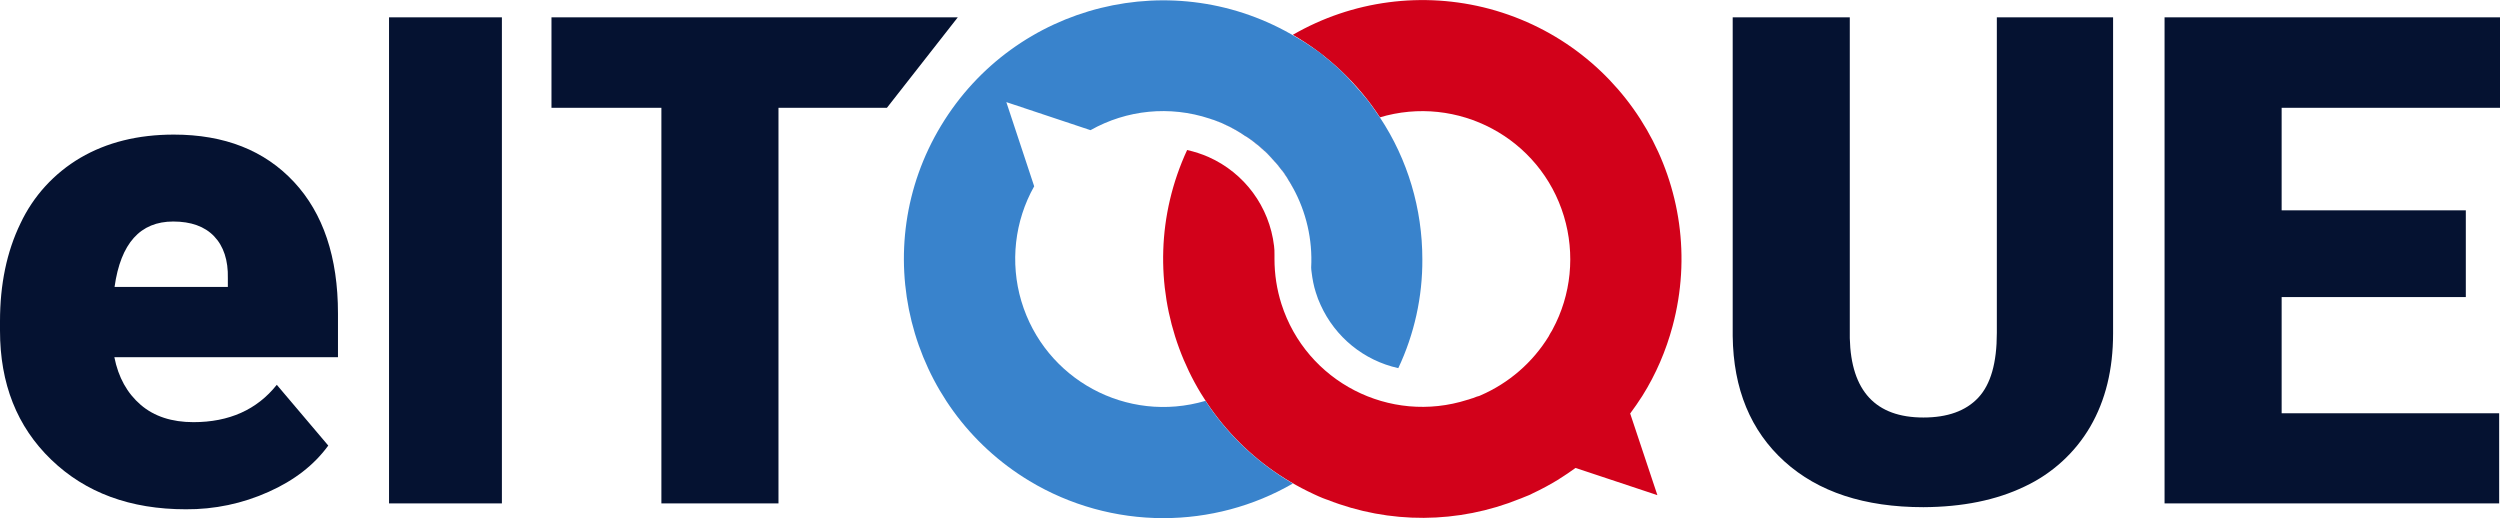
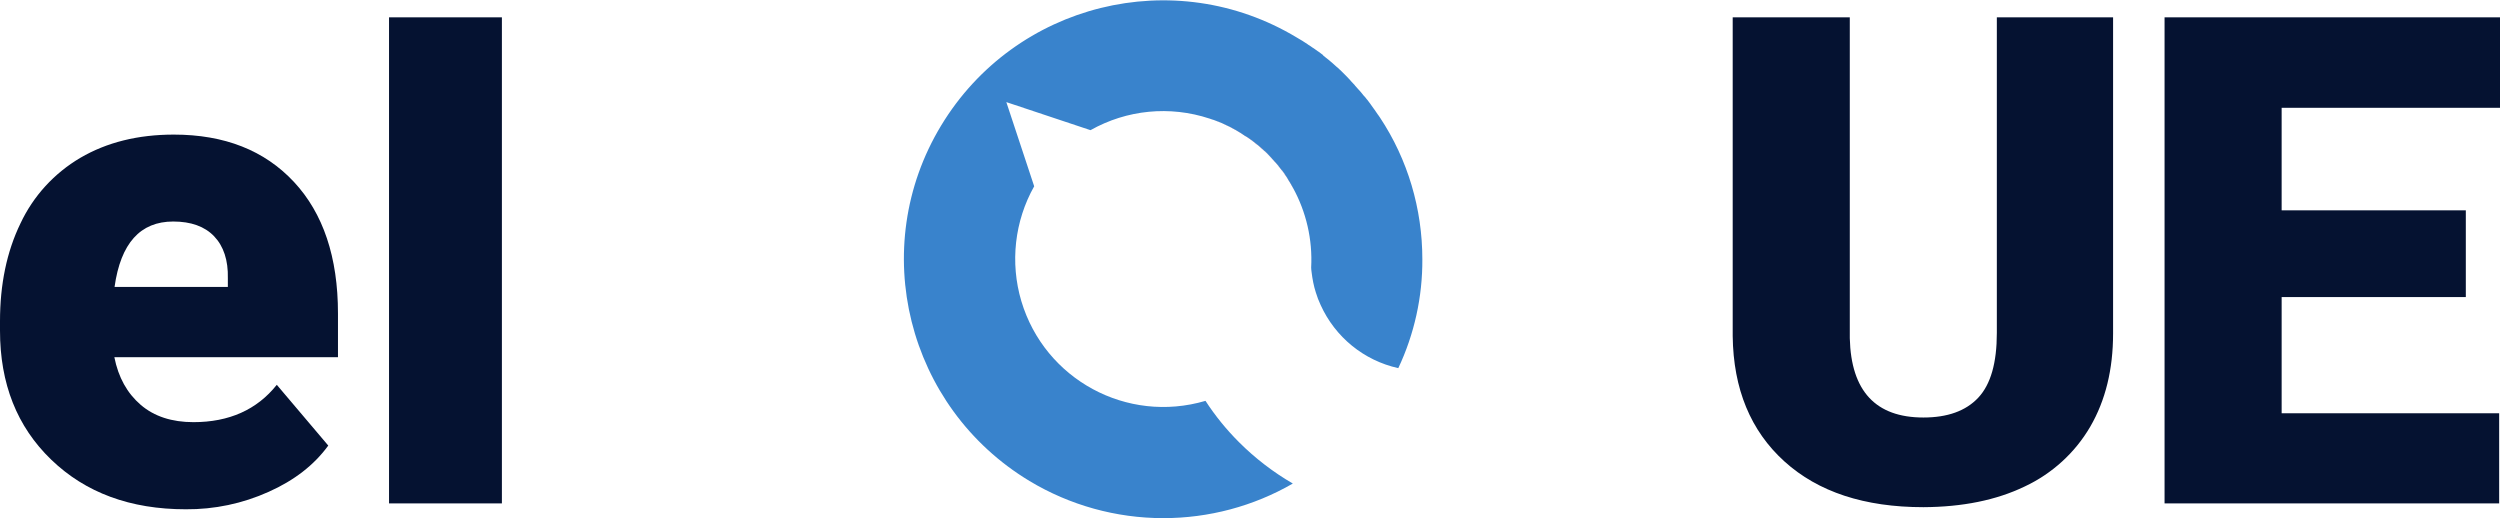
<svg xmlns="http://www.w3.org/2000/svg" version="1.1" id="Capa_1" x="0px" y="0px" viewBox="0 0 1185 245.6" style="enable-background:new 0 0 1185 245.6;" xml:space="preserve">
  <style type="text/css">
	.st0{fill:#051231;}
	.st1{fill:#30AD23;}
	.st2{fill:#D2011A;}
	.st3{fill-rule:evenodd;clip-rule:evenodd;fill:#3983CC;}
</style>
  <g id="Capa_2_00000036962914742251820820000000268108576614502027_">
    <g id="Capa_1-2">
      <path class="st0" d="M88.1,241.4c-26.3,0-47.5-7.8-63.8-23.5S0,181.8,0,156.7v-4.4c0-17.5,3.2-33,9.7-46.4    c6.1-13,16-23.8,28.4-31.1c12.5-7.3,27.2-11,44.3-11c24,0,43,7.5,56.9,22.4c13.9,14.9,20.9,35.7,20.9,62.4v20.7h-106    c1.9,9.6,6.1,17.1,12.5,22.6s14.8,8.2,25,8.2c16.9,0,30.1-5.9,39.5-17.7l24.4,28.8c-6.7,9.2-16.1,16.5-28.2,21.9    C115,238.7,101.6,241.5,88.1,241.4z M82.1,105c-15.6,0-24.9,10.3-27.8,31H108v-4.1c0.2-8.5-2-15.2-6.5-19.9    C97,107.3,90.5,105,82.1,105z" />
      <path class="st0" d="M237.9,238.6h-53.5V8.2h53.5V238.6z" />
-       <path class="st0" d="M420.4,51.1h-51.4v187.5h-55.5V51.1h-52.1V8.2H454L420.4,51.1z" />
      <path class="st0" d="M1001.6,8.2v149.9c0,17-3.6,31.7-10.8,44.1c-7.2,12.4-18.1,22.3-31.1,28.4c-13.5,6.5-29.5,9.7-48,9.8    c-27.9,0-49.9-7.2-65.9-21.7c-16-14.5-24.2-34.3-24.5-59.4V8.2h55.5v152.1c0.6,25.1,12.3,37.6,34.9,37.6c11.4,0,20.1-3.1,26-9.4    c5.9-6.3,8.8-16.5,8.8-30.7V8.2H1001.6z" />
      <path class="st0" d="M1168.8,140.8h-87.3v55.1h103.1v42.7H1026V8.2h159v42.9h-103.5v48.6h87.3V140.8z" />
-       <path class="st1" d="M797.9,97.7v-0.1C797.9,97.6,797.9,97.6,797.9,97.7z" />
      <path class="st2" d="M599.2,71.4c5.4,5,10,10.9,13.6,17.4c0,0,0.1-0.1,0.1-0.2l-0.1,0.1c-8.9-16.1-23.8-28-41.4-33.2l0,0    C581.8,58.6,591.3,64.1,599.2,71.4L599.2,71.4z" />
      <path class="st2" d="M571.4,55.5L571.4,55.5L571.4,55.5z" />
-       <path class="st2" d="M778.5,187.6c6.4-10.2,11.2-21.4,14.3-33l0,0C810.4,89.1,771.5,21.8,706,4.2c-31.5-8.4-65-4-93.2,12.3    c16.6,9.6,30.8,23,41.3,39.1l-0.3,0.1c37.1-11.2,76.3,9.7,87.5,46.8c5.4,17.9,3.5,37.3-5.4,53.7c-0.2,0.4-0.4,0.8-0.7,1.2    s-0.6,1.1-0.9,1.6l-0.2,0.4c-7.6,12.4-18.9,22.2-32.3,28l-0.7,0.3L700,188l-1.8,0.7l-0.4,0.1c-0.6,0.2-1.2,0.4-1.8,0.6l-0.4,0.1    c-36.9,11.8-76.4-8.5-88.2-45.4c-2.2-6.9-3.3-14.1-3.3-21.4c0-0.7,0-1.4,0-2.1c0-1.3,0-2.7-0.2-4l0,0c-2.2-18.6-14-34.6-31.1-42.2    c-3.2-1.4-6.6-2.5-10.1-3.3c-28.5,61.6-1.6,134.6,60,163.1c1.4,0.7,2.9,1.3,4.3,1.9l1.6,0.6l0.6,0.2c29.4,11.6,62,11.4,91.3-0.5    l0.3-0.1l1.7-0.7l1-0.4l1-0.4c0.6-0.2,1.1-0.5,1.7-0.8l0.2-0.1c4.3-2,8.5-4.3,12.6-6.8l0.1-0.1c2.6-1.6,5.2-3.4,7.7-5.2l38.8,12.9    L772.7,196C774.7,193.3,776.6,190.6,778.5,187.6L778.5,187.6z" />
      <path class="st2" d="M562.7,71.2L562.7,71.2C562.7,71.2,562.7,71.1,562.7,71.2C562.7,71.1,562.7,71.2,562.7,71.2z" />
      <path class="st3" d="M648.9,188.3l-0.8-0.3L648.9,188.3z" />
-       <path class="st3" d="M646.6,187.3l-0.8-0.3L646.6,187.3z" />
      <path class="st3" d="M587.3,209.6c-6-6-11.3-12.5-15.9-19.6c-37.2,11-76.2-10.1-87.3-47.3c-5.4-18.2-3.2-37.9,6.1-54.4L477,48.4    l39.9,13.3c17.2-9.7,37.6-11.7,56.4-5.5l0.3,0.1c1.2,0.4,2.5,0.8,3.7,1.3l0.3,0.1c1.2,0.5,2.4,1,3.6,1.6l0.4,0.2    c1.2,0.5,2.3,1.1,3.5,1.8l0.4,0.2l1.7,1l0,0l1.6,1l0.4,0.3c0.5,0.3,1,0.7,1.6,1h0.1l1.6,1.1l0.4,0.3c0.5,0.4,1,0.7,1.5,1.1    l0.1,0.1c0.5,0.4,1,0.8,1.5,1.2l0.4,0.3l1.4,1.2l0.1,0.1c0.5,0.4,1,0.9,1.4,1.3l0.4,0.3c0.5,0.5,1,0.9,1.4,1.4s1.1,1.1,1.6,1.7    l0.4,0.5c0.4,0.4,0.8,0.8,1.1,1.2l0.5,0.5c0.4,0.5,0.8,1,1.2,1.4l0.2,0.3c0.5,0.6,0.9,1.2,1.4,1.8c0.1,0.1,0.2,0.2,0.3,0.3    l1.1,1.5l0.3,0.5c0.3,0.5,0.7,1,1,1.5c0.1,0.1,0.2,0.3,0.2,0.4c0.8,1.3,1.6,2.6,2.3,3.9c0,0.1,0.1,0.1,0.1,0.2l0.1-0.1l-0.1,0.1    c6.4,11.6,9.4,24.7,8.7,37.9c0,0.7,0.1,1.4,0.2,2.2c0.4,3.3,1,6.5,2,9.6c0.6,2,1.4,4.1,2.3,6c6.9,15.2,20.5,26.3,36.8,29.9l0,0    c7.6-16.1,11.5-33.8,11.4-51.6c0-23.9-6.9-47.3-20.1-67.2l-0.3,0.1l0.3-0.1l-0.9-1.3l-0.1-0.1c-0.5-0.7-1-1.5-1.5-2.2l-0.3-0.4    c-0.5-0.7-1-1.4-1.5-2.1l-0.2-0.3c-0.5-0.7-1-1.3-1.5-2l-0.2-0.2c-0.5-0.7-1.1-1.4-1.7-2c-0.1-0.1-0.2-0.2-0.3-0.4    c-0.5-0.7-1.1-1.3-1.7-2l-0.2-0.2c-0.5-0.6-1.1-1.3-1.7-1.9l-0.2-0.3c-0.6-0.6-1.2-1.3-1.8-1.9l-0.3-0.4c-0.6-0.6-1.2-1.3-1.8-1.9    l-0.1-0.1c-0.6-0.6-1.2-1.2-1.8-1.8l-0.3-0.3c-0.6-0.6-1.2-1.2-1.9-1.8l-0.4-0.3c-0.7-0.6-1.3-1.2-2-1.8l0,0l-2-1.7l-0.4-0.3    c-0.7-0.5-1.3-1.1-2-1.6L627,26l-2-1.5l-0.2-0.1c-0.7-0.5-1.4-1-2.1-1.5l-0.5-0.3c-0.7-0.5-1.4-1-2.1-1.4l-0.4-0.3l-2-1.3    c-0.1-0.1-0.2-0.1-0.3-0.2l-2.2-1.3l-0.5-0.3c-58.1-35-133.5-16.3-168.6,41.7S429.9,193,488,228c19.1,11.5,41.1,17.6,63.4,17.6    c21.5,0,42.7-5.6,61.4-16.4C603.5,223.8,594.9,217.2,587.3,209.6z" />
      <path class="st3" d="M651.2,189.1l-0.5-0.2L651.2,189.1z" />
      <path class="st1" d="M792.9,80.5L792.9,80.5L792.9,80.5L792.9,80.5z" />
    </g>
  </g>
</svg>